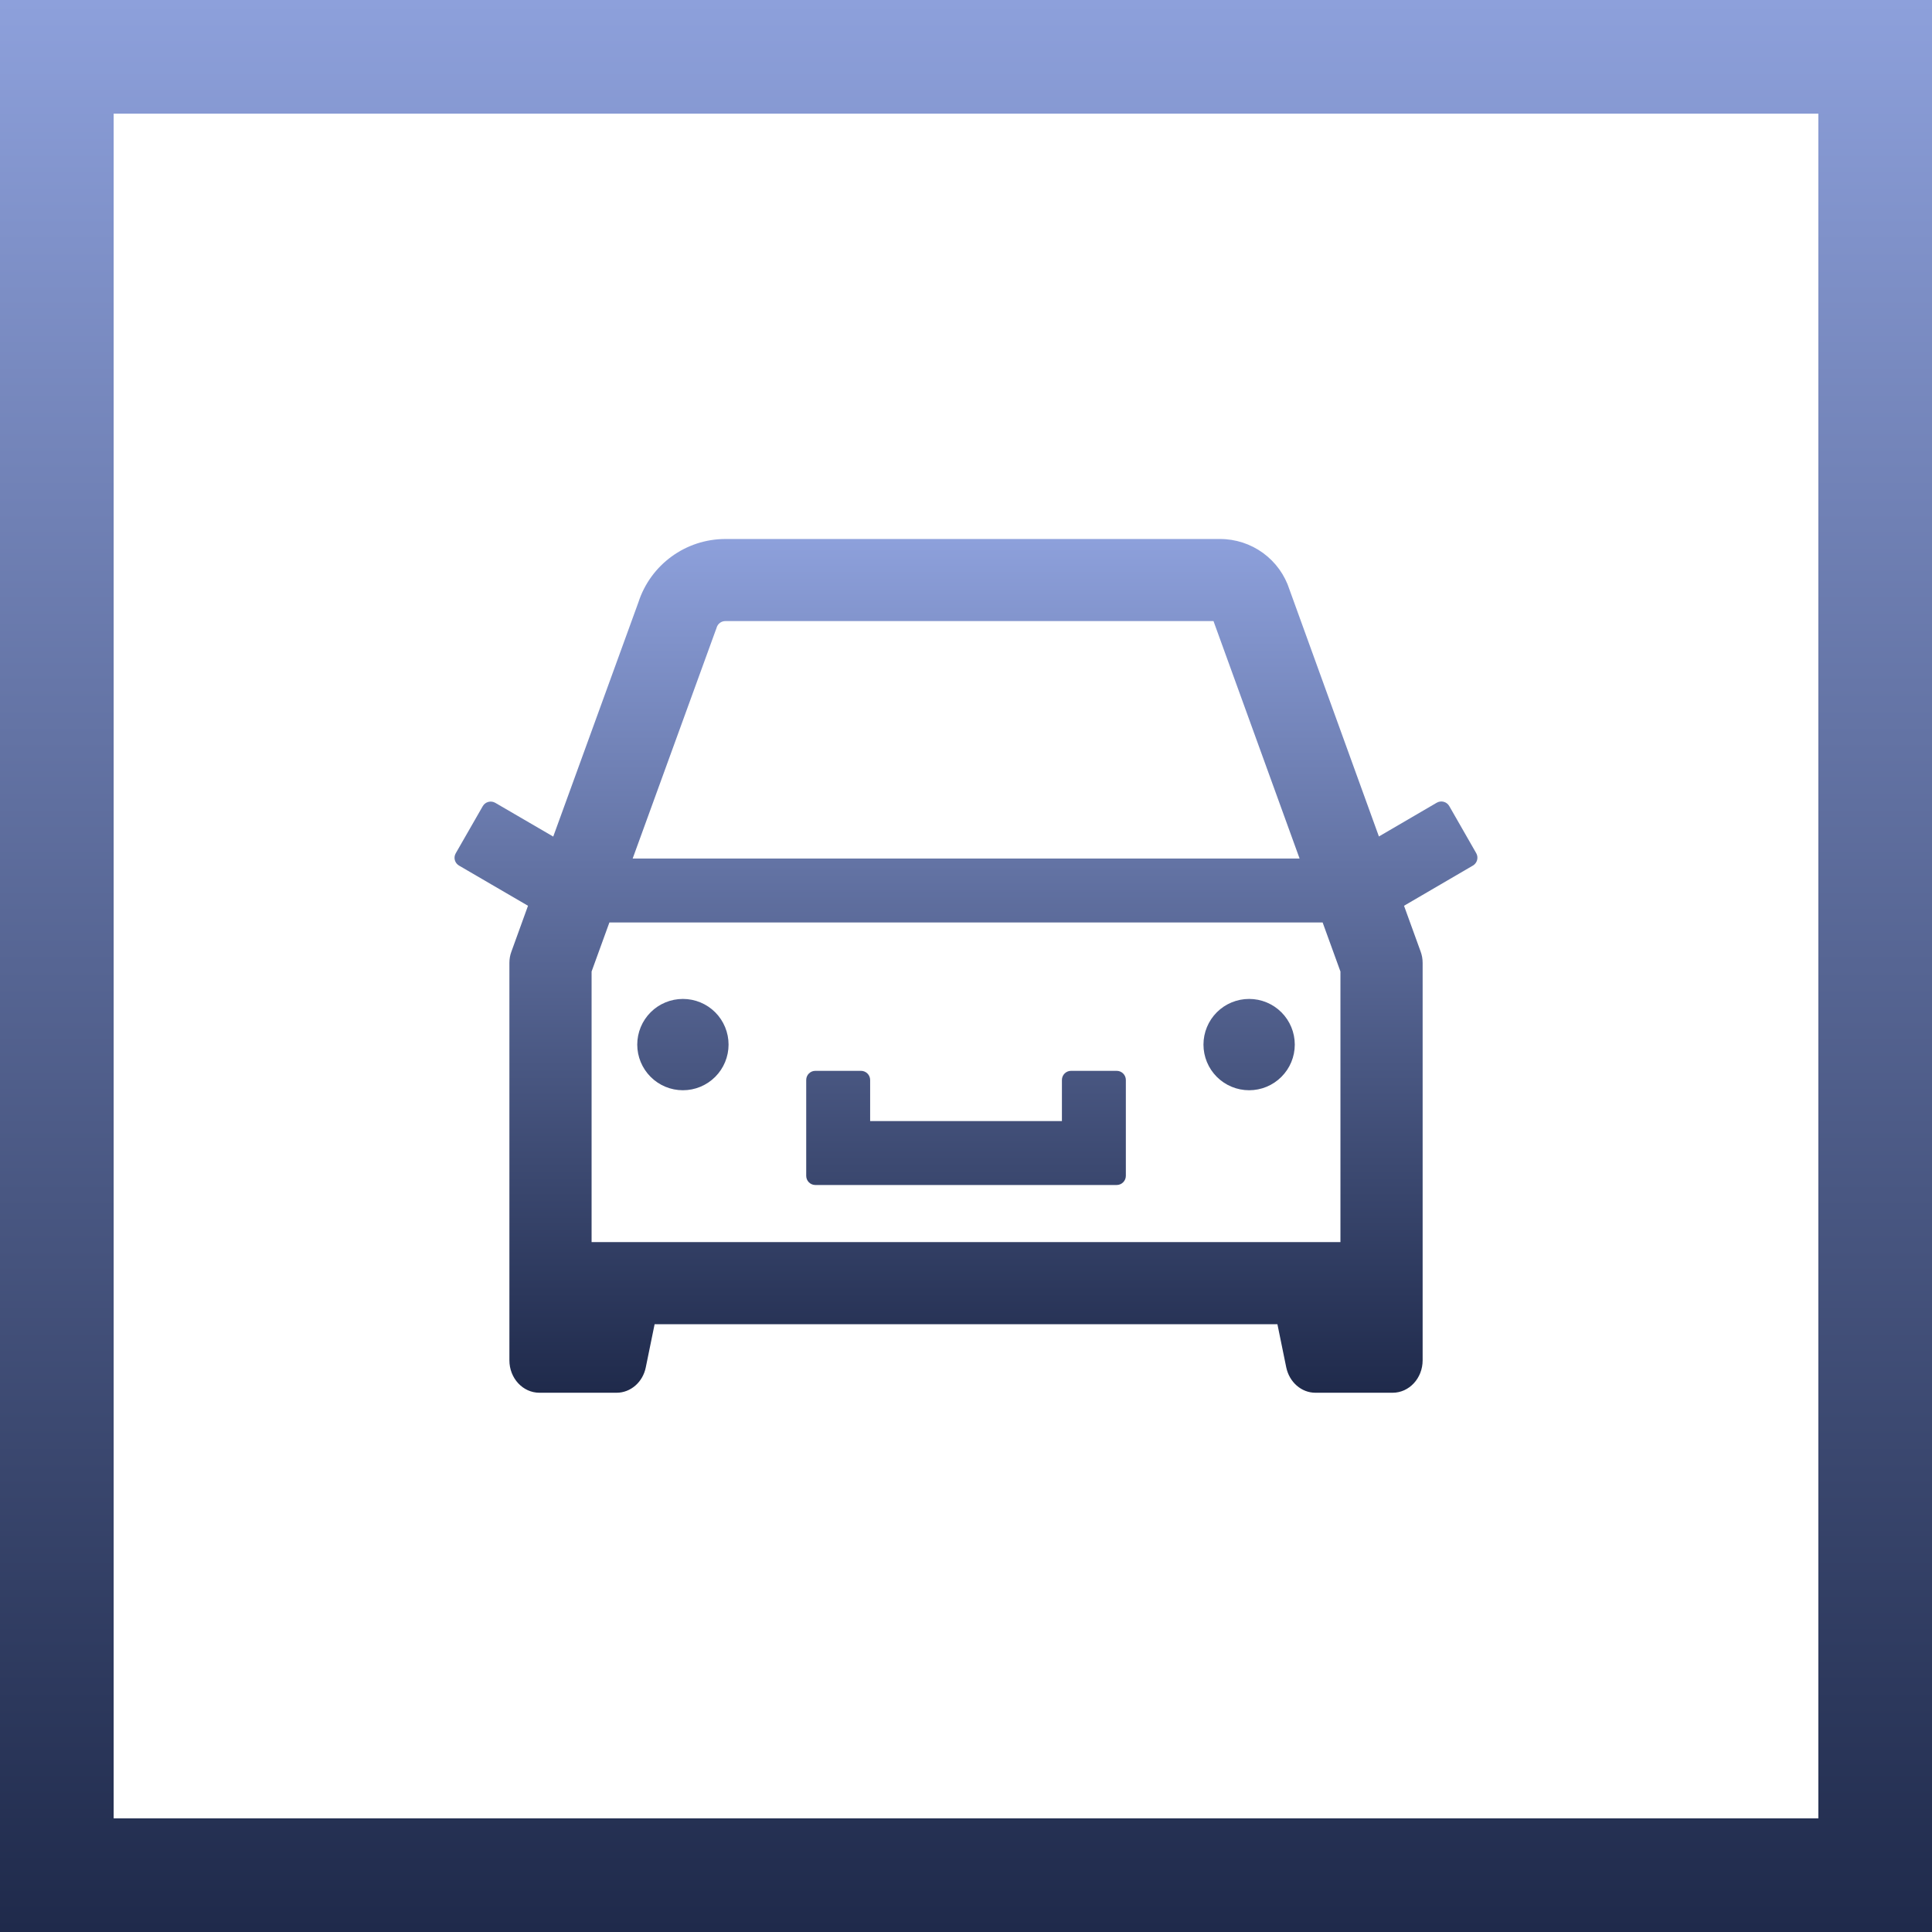
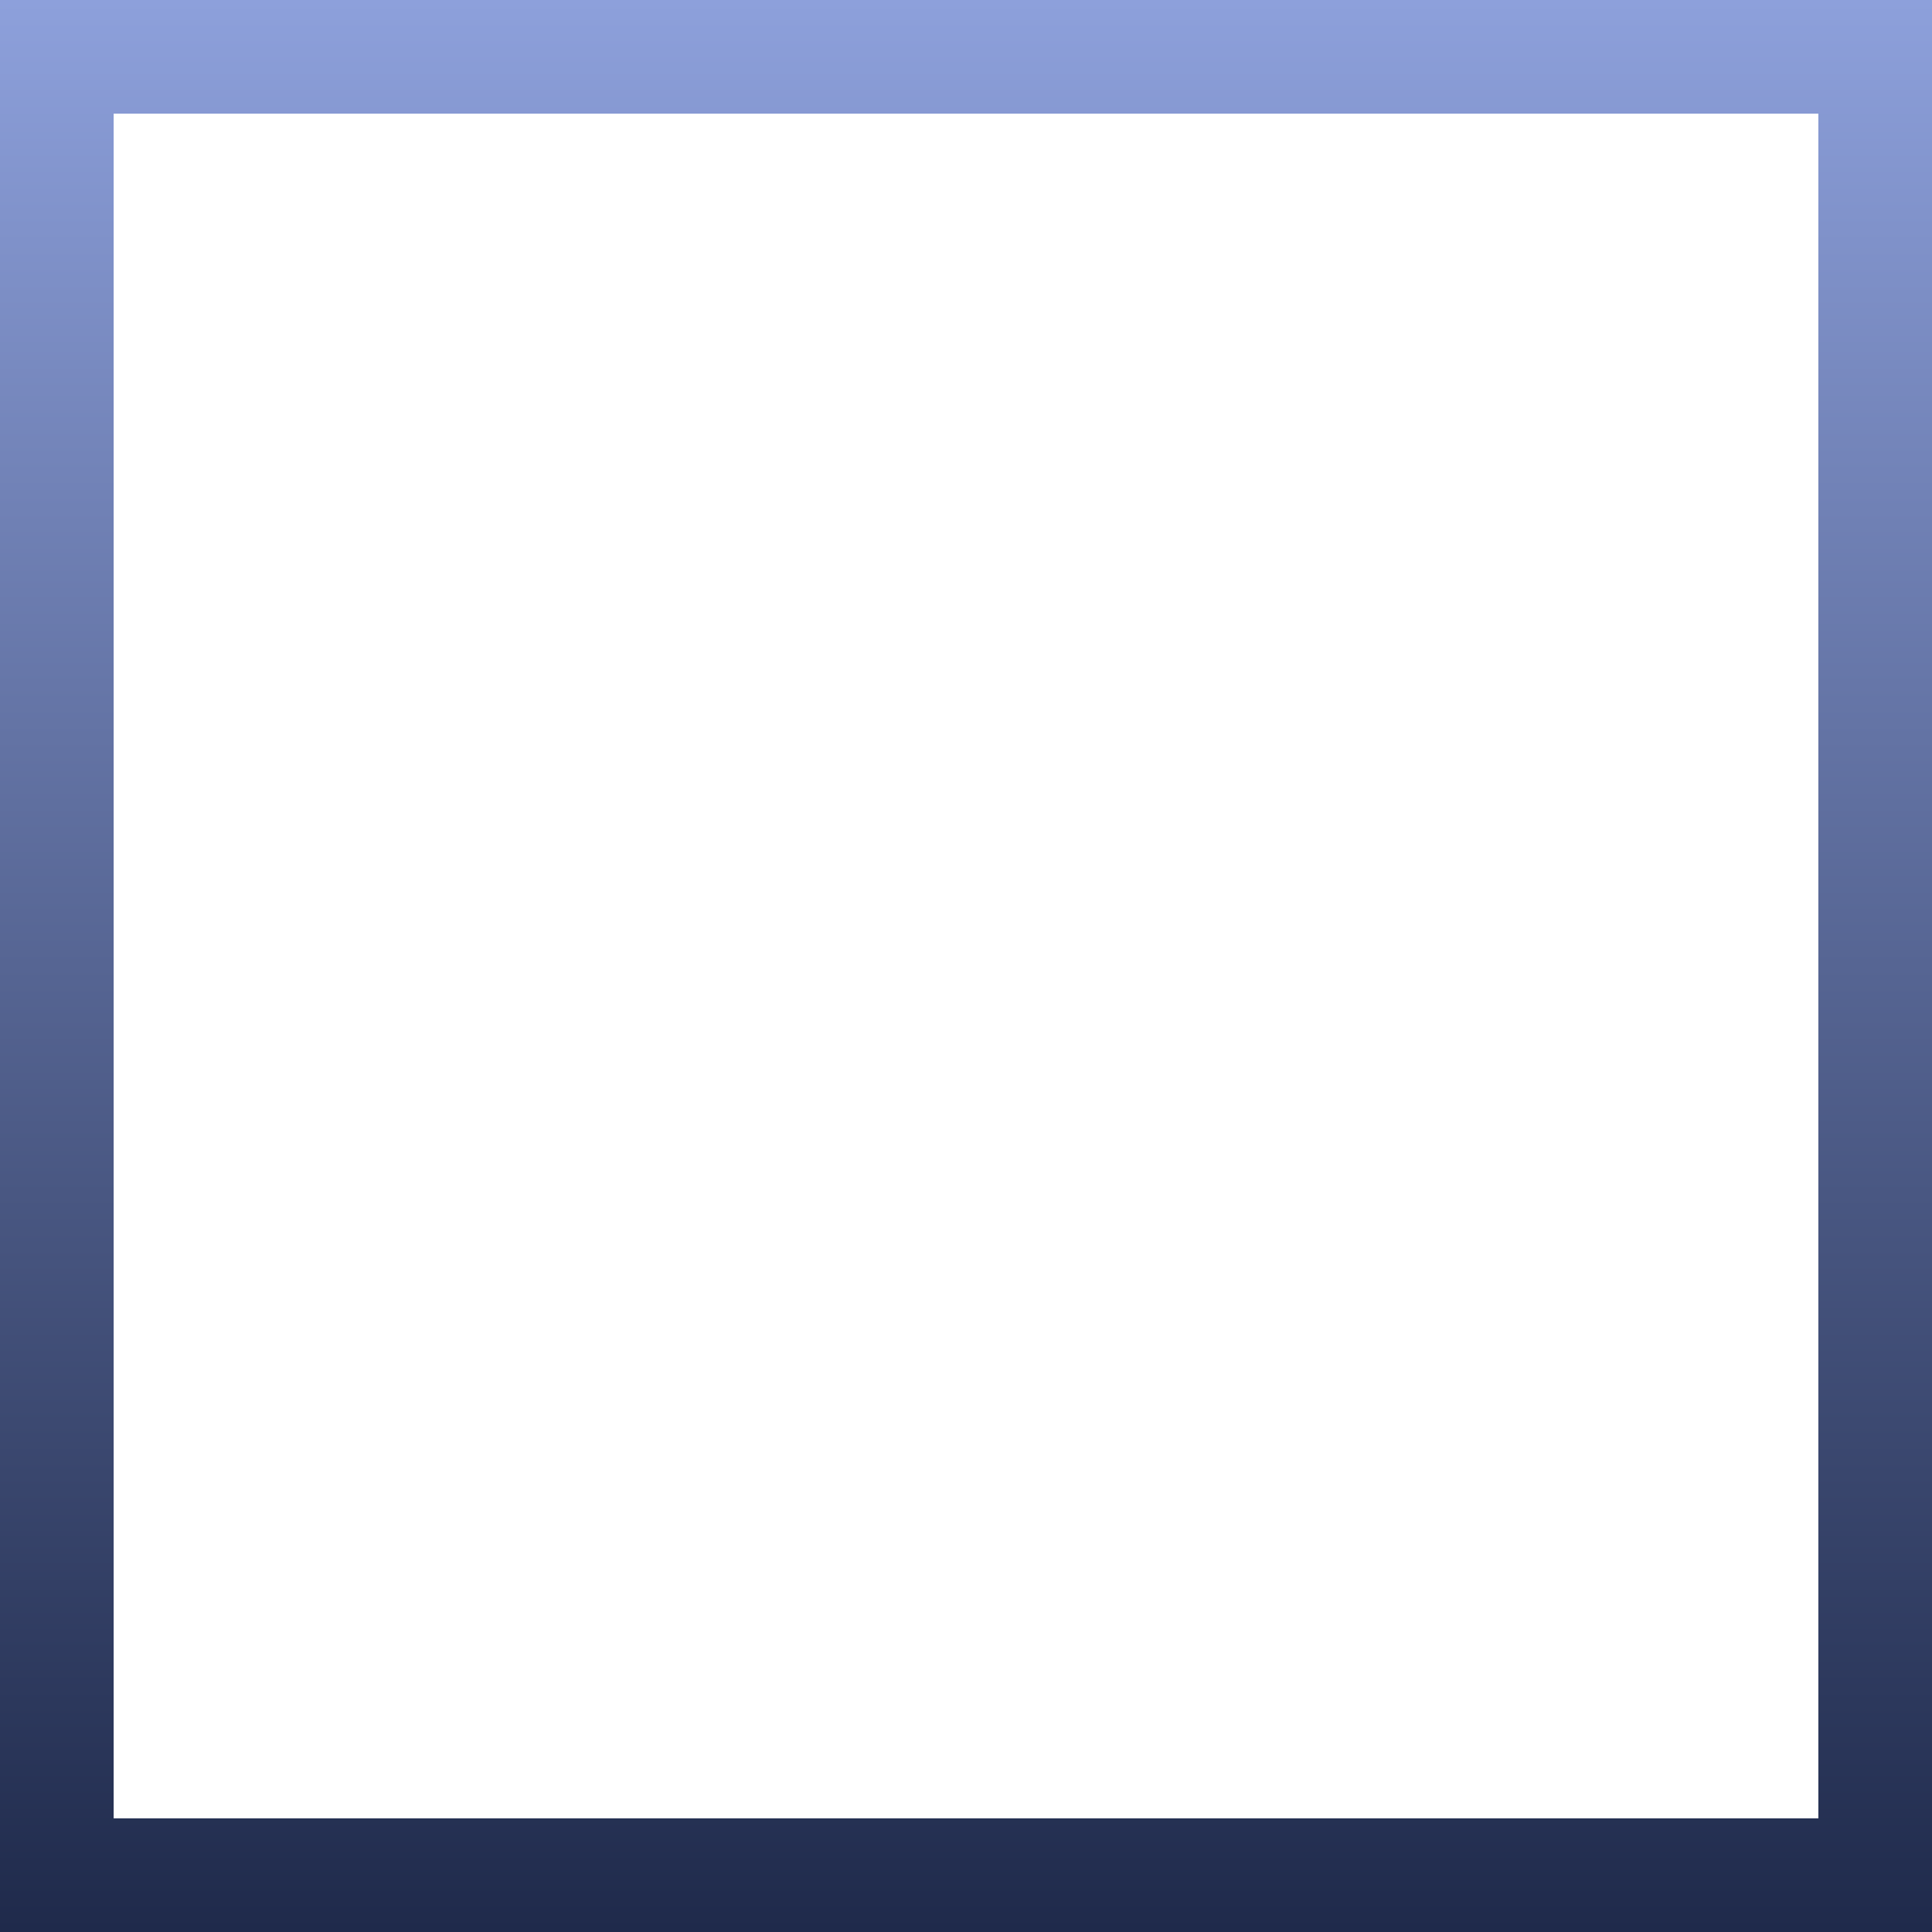
<svg xmlns="http://www.w3.org/2000/svg" width="68" height="68" viewBox="0 0 68 68" fill="none">
  <rect x="2" y="2" width="64" height="64" stroke="url(#paint0_linear_1_2009)" stroke-width="4" />
  <g clip-path="url(#clip0_1_2009)">
-     <path d="M28.697 41.708H39.304C39.481 41.708 39.626 41.563 39.626 41.386V38.011C39.626 37.834 39.481 37.69 39.304 37.69H37.697C37.52 37.69 37.376 37.834 37.376 38.011V39.458H30.626V38.011C30.626 37.834 30.481 37.69 30.304 37.69H28.697C28.52 37.69 28.376 37.834 28.376 38.011V41.386C28.376 41.563 28.52 41.708 28.697 41.708ZM42.358 36.766C42.358 37.192 42.527 37.601 42.828 37.902C43.13 38.204 43.539 38.373 43.965 38.373C44.391 38.373 44.8 38.204 45.101 37.902C45.403 37.601 45.572 37.192 45.572 36.766C45.572 36.34 45.403 35.931 45.101 35.629C44.8 35.328 44.391 35.159 43.965 35.159C43.539 35.159 43.13 35.328 42.828 35.629C42.527 35.931 42.358 36.34 42.358 36.766ZM51.96 30.032L51.008 28.369C50.965 28.295 50.895 28.242 50.813 28.22C50.731 28.198 50.644 28.21 50.57 28.252L48.533 29.441L45.387 20.755C45.221 20.236 44.895 19.784 44.455 19.463C44.015 19.143 43.485 18.97 42.94 18.971H25.531C24.137 18.971 22.899 19.871 22.469 21.201L19.472 29.445L17.431 28.256C17.357 28.214 17.27 28.202 17.188 28.224C17.106 28.246 17.036 28.299 16.993 28.372L16.041 30.032C15.952 30.184 16.005 30.377 16.157 30.466L18.584 31.88L18.002 33.487C17.953 33.616 17.929 33.752 17.929 33.889V47.879C17.929 48.51 18.403 49.02 18.986 49.02H21.702C22.196 49.02 22.626 48.647 22.73 48.124L23.04 46.609H44.961L45.271 48.124C45.379 48.647 45.805 49.02 46.299 49.02H49.015C49.598 49.02 50.072 48.51 50.072 47.879V33.889C50.072 33.752 50.048 33.616 50 33.487L49.417 31.88L51.84 30.466C51.913 30.424 51.966 30.355 51.989 30.273C52.011 30.192 52.001 30.106 51.96 30.032ZM47.179 34.194V43.717H20.822V34.194L21.449 32.467H46.552L47.179 34.194ZM25.189 22.185L25.209 22.133L25.226 22.081C25.27 21.948 25.39 21.86 25.531 21.86H42.711L45.741 30.217H22.268L25.189 22.185ZM22.429 36.766C22.429 37.192 22.599 37.601 22.9 37.902C23.201 38.204 23.61 38.373 24.036 38.373C24.463 38.373 24.871 38.204 25.173 37.902C25.474 37.601 25.643 37.192 25.643 36.766C25.643 36.34 25.474 35.931 25.173 35.629C24.871 35.328 24.463 35.159 24.036 35.159C23.61 35.159 23.201 35.328 22.9 35.629C22.599 35.931 22.429 36.34 22.429 36.766Z" fill="url(#paint1_linear_1_2009)" />
-   </g>
+     </g>
  <defs>
    <linearGradient id="paint0_linear_1_2009" x1="34" y1="0" x2="34" y2="68" gradientUnits="userSpaceOnUse">
      <stop stop-color="#8DA0DB" />
      <stop offset="1" stop-color="#1F2A4B" />
    </linearGradient>
    <linearGradient id="paint1_linear_1_2009" x1="33.999" y1="18.971" x2="33.999" y2="49.02" gradientUnits="userSpaceOnUse">
      <stop stop-color="#8DA0DB" />
      <stop offset="1" stop-color="#1F2A4B" />
    </linearGradient>
    <clipPath id="clip0_1_2009">
      <rect width="36" height="36" fill="white" transform="translate(16 16)" />
    </clipPath>
  </defs>
</svg>